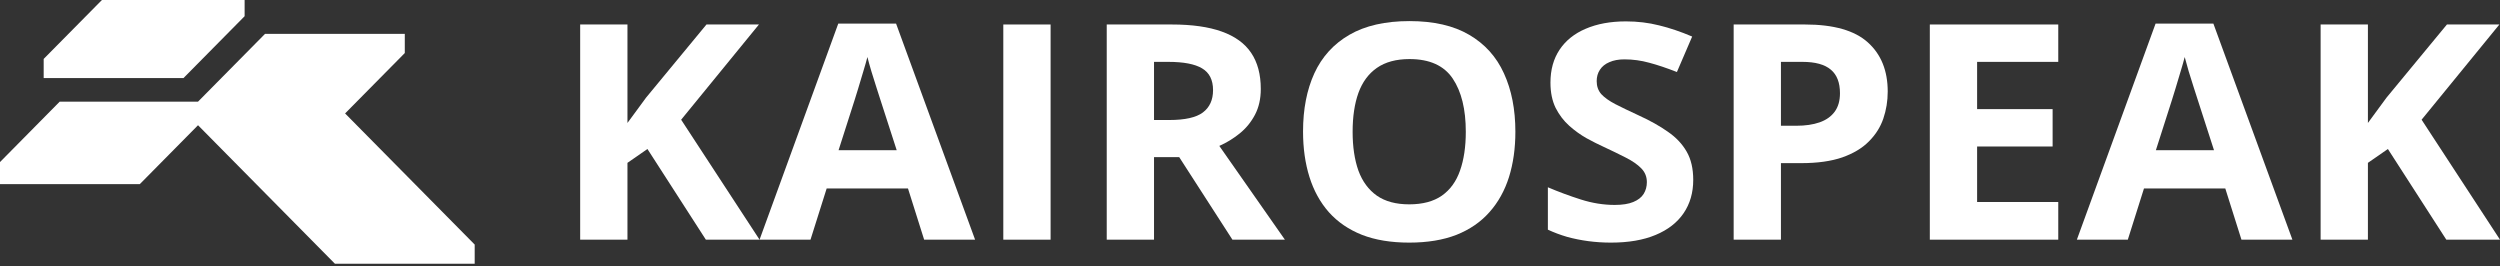
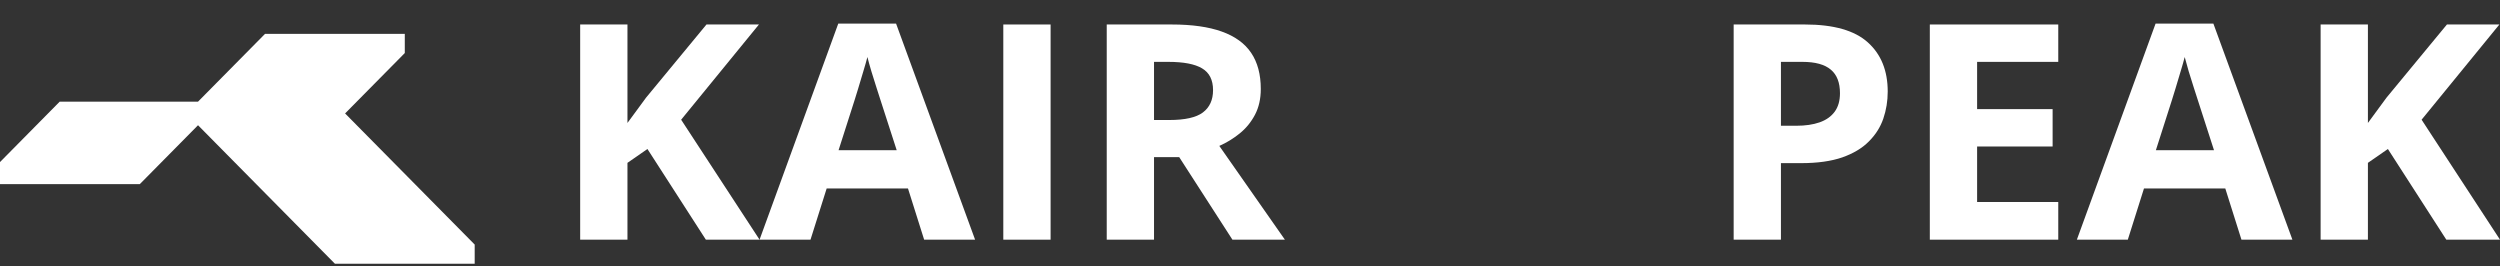
<svg xmlns="http://www.w3.org/2000/svg" width="263" height="28" viewBox="0 0 263 28" fill="none">
  <rect x="0" y="0" width="263" height="28" fill="#333333" stroke="none" />
  <path d="M79.905 25.214H74.257L68.111 15.675L66.009 17.131V25.214H61.034V2.576H66.009V12.935C66.34 12.491 66.667 12.047 66.988 11.603C67.308 11.159 67.635 10.715 67.966 10.271L74.321 2.576H79.841L71.657 12.594L79.905 25.214Z" fill="white" />
  <path d="M97.22 25.214L95.519 19.825H86.966L85.265 25.214H79.905L88.186 2.483H94.267L102.58 25.214H97.22ZM94.332 15.799L92.63 10.534C92.523 10.184 92.379 9.735 92.197 9.187C92.026 8.63 91.85 8.067 91.668 7.5C91.496 6.922 91.358 6.421 91.251 5.998C91.144 6.421 90.994 6.947 90.801 7.577C90.619 8.196 90.443 8.785 90.272 9.342C90.1 9.9 89.977 10.297 89.903 10.534L88.218 15.799H94.332Z" fill="white" />
  <path d="M105.548 25.214V2.576H110.523V25.214H105.548Z" fill="white" />
  <path d="M123.264 2.576C125.393 2.576 127.147 2.823 128.527 3.319C129.918 3.814 130.951 4.563 131.624 5.564C132.298 6.565 132.635 7.83 132.635 9.358C132.635 10.39 132.432 11.293 132.026 12.068C131.619 12.842 131.084 13.497 130.421 14.034C129.758 14.571 129.041 15.009 128.271 15.35L135.171 25.214H129.651L124.05 16.527H121.403V25.214H116.428V2.576H123.264ZM122.911 6.509H121.403V12.625H123.007C124.655 12.625 125.832 12.362 126.538 11.835C127.254 11.298 127.613 10.514 127.613 9.482C127.613 8.408 127.228 7.644 126.457 7.19C125.698 6.736 124.516 6.509 122.911 6.509Z" fill="white" />
-   <path d="M159.418 13.864C159.418 15.608 159.193 17.198 158.744 18.633C158.294 20.057 157.61 21.286 156.69 22.318C155.78 23.35 154.625 24.145 153.224 24.703C151.822 25.25 150.164 25.523 148.249 25.523C146.334 25.523 144.676 25.25 143.275 24.703C141.873 24.145 140.712 23.35 139.792 22.318C138.883 21.286 138.204 20.052 137.754 18.617C137.305 17.182 137.08 15.588 137.08 13.833C137.08 11.489 137.476 9.451 138.268 7.716C139.07 5.972 140.3 4.62 141.959 3.66C143.617 2.699 145.724 2.219 148.281 2.219C150.827 2.219 152.919 2.699 154.555 3.66C156.203 4.62 157.423 5.972 158.214 7.716C159.017 9.461 159.418 11.51 159.418 13.864ZM142.296 13.864C142.296 15.443 142.499 16.806 142.905 17.951C143.323 19.087 143.97 19.964 144.847 20.584C145.724 21.193 146.858 21.497 148.249 21.497C149.661 21.497 150.806 21.193 151.683 20.584C152.56 19.964 153.197 19.087 153.593 17.951C153.999 16.806 154.202 15.443 154.202 13.864C154.202 11.489 153.742 9.621 152.822 8.258C151.902 6.896 150.389 6.214 148.281 6.214C146.88 6.214 145.735 6.524 144.847 7.143C143.97 7.753 143.323 8.63 142.905 9.776C142.499 10.911 142.296 12.274 142.296 13.864Z" fill="white" />
-   <path d="M178.128 18.927C178.128 20.269 177.791 21.435 177.117 22.426C176.443 23.417 175.459 24.181 174.165 24.718C172.881 25.255 171.319 25.523 169.479 25.523C168.666 25.523 167.869 25.472 167.088 25.368C166.318 25.265 165.574 25.116 164.858 24.919C164.152 24.713 163.478 24.46 162.836 24.161V19.701C163.948 20.176 165.104 20.605 166.302 20.986C167.5 21.368 168.687 21.559 169.864 21.559C170.677 21.559 171.33 21.456 171.822 21.25C172.325 21.043 172.688 20.759 172.913 20.398C173.138 20.037 173.25 19.624 173.25 19.159C173.25 18.591 173.052 18.106 172.656 17.704C172.261 17.301 171.715 16.924 171.02 16.573C170.335 16.222 169.559 15.846 168.693 15.443C168.147 15.195 167.553 14.896 166.912 14.545C166.27 14.184 165.66 13.745 165.082 13.229C164.505 12.713 164.029 12.088 163.654 11.355C163.29 10.612 163.108 9.724 163.108 8.692C163.108 7.34 163.429 6.183 164.071 5.223C164.713 4.263 165.628 3.53 166.815 3.025C168.013 2.509 169.426 2.25 171.052 2.25C172.271 2.25 173.432 2.39 174.534 2.669C175.646 2.937 176.807 3.329 178.016 3.845L176.411 7.577C175.331 7.154 174.363 6.829 173.507 6.602C172.651 6.364 171.779 6.245 170.891 6.245C170.271 6.245 169.741 6.343 169.303 6.54C168.864 6.725 168.532 6.994 168.308 7.345C168.083 7.685 167.971 8.083 167.971 8.537C167.971 9.074 168.131 9.528 168.452 9.9C168.784 10.261 169.276 10.612 169.928 10.953C170.592 11.293 171.415 11.691 172.4 12.145C173.598 12.692 174.619 13.265 175.465 13.864C176.32 14.452 176.978 15.149 177.438 15.954C177.898 16.749 178.128 17.74 178.128 18.927Z" fill="white" />
  <path d="M189.875 2.576C192.902 2.576 195.111 3.205 196.502 4.465C197.893 5.714 198.588 7.438 198.588 9.636C198.588 10.627 198.433 11.577 198.123 12.486C197.813 13.384 197.304 14.184 196.598 14.886C195.903 15.588 194.972 16.145 193.806 16.558C192.64 16.96 191.201 17.162 189.49 17.162H187.355V25.214H182.381V2.576H189.875ZM189.618 6.509H187.355V13.229H188.992C189.923 13.229 190.731 13.11 191.415 12.873C192.1 12.635 192.629 12.264 193.004 11.758C193.378 11.252 193.565 10.602 193.565 9.807C193.565 8.692 193.245 7.866 192.603 7.329C191.961 6.782 190.966 6.509 189.618 6.509Z" fill="white" />
  <path d="M216.529 25.214H203.017V2.576H216.529V6.509H207.992V11.479H215.935V15.412H207.992V21.25H216.529V25.214Z" fill="white" />
  <path d="M235.801 25.214L234.1 19.825H225.547L223.846 25.214H218.486L226.767 2.483H232.848L241.161 25.214H235.801ZM232.912 15.799L231.212 10.534C231.105 10.184 230.96 9.735 230.778 9.187C230.607 8.63 230.431 8.067 230.249 7.5C230.078 6.922 229.938 6.421 229.831 5.998C229.725 6.421 229.575 6.947 229.382 7.577C229.2 8.196 229.024 8.785 228.853 9.342C228.681 9.9 228.558 10.297 228.484 10.534L226.799 15.799H232.912Z" fill="white" />
  <path d="M263 25.214H257.352L251.206 15.675L249.104 17.131V25.214H244.129V2.576H249.104V12.935C249.435 12.491 249.762 12.047 250.083 11.603C250.404 11.159 250.73 10.715 251.062 10.271L257.416 2.576H262.936L254.752 12.594L263 25.214Z" fill="white" />
-   <path d="M4.595 8.214V6.199L10.723 0H25.734V1.705L19.301 8.214H4.595Z" fill="white" />
  <path d="M20.832 10.694H6.28L0 17.049V19.373H14.705L20.832 13.174L35.231 27.743H49.937V25.728L36.304 11.934L42.584 5.58V3.565H27.879L20.832 10.694Z" fill="white" />
</svg>